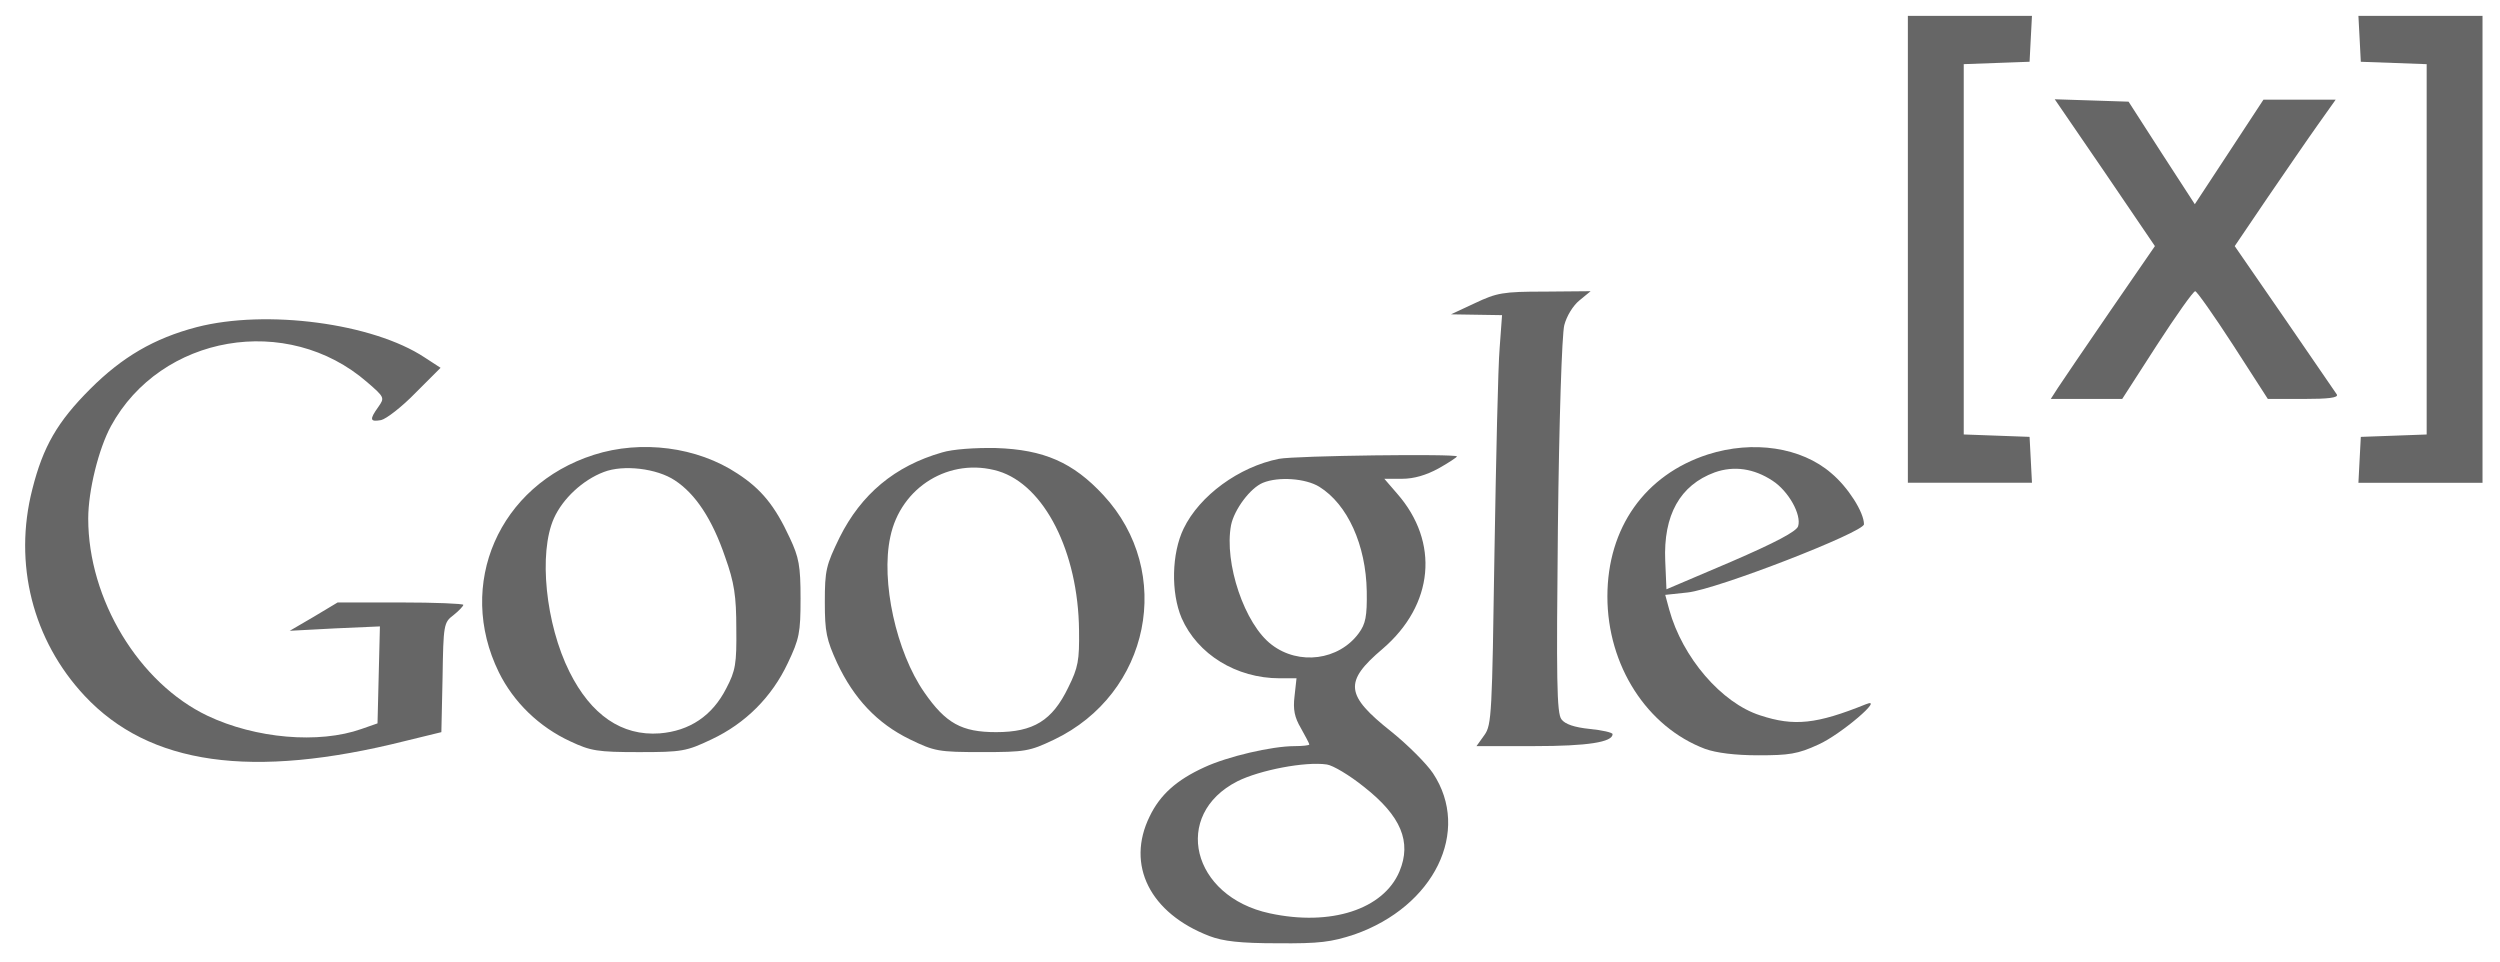
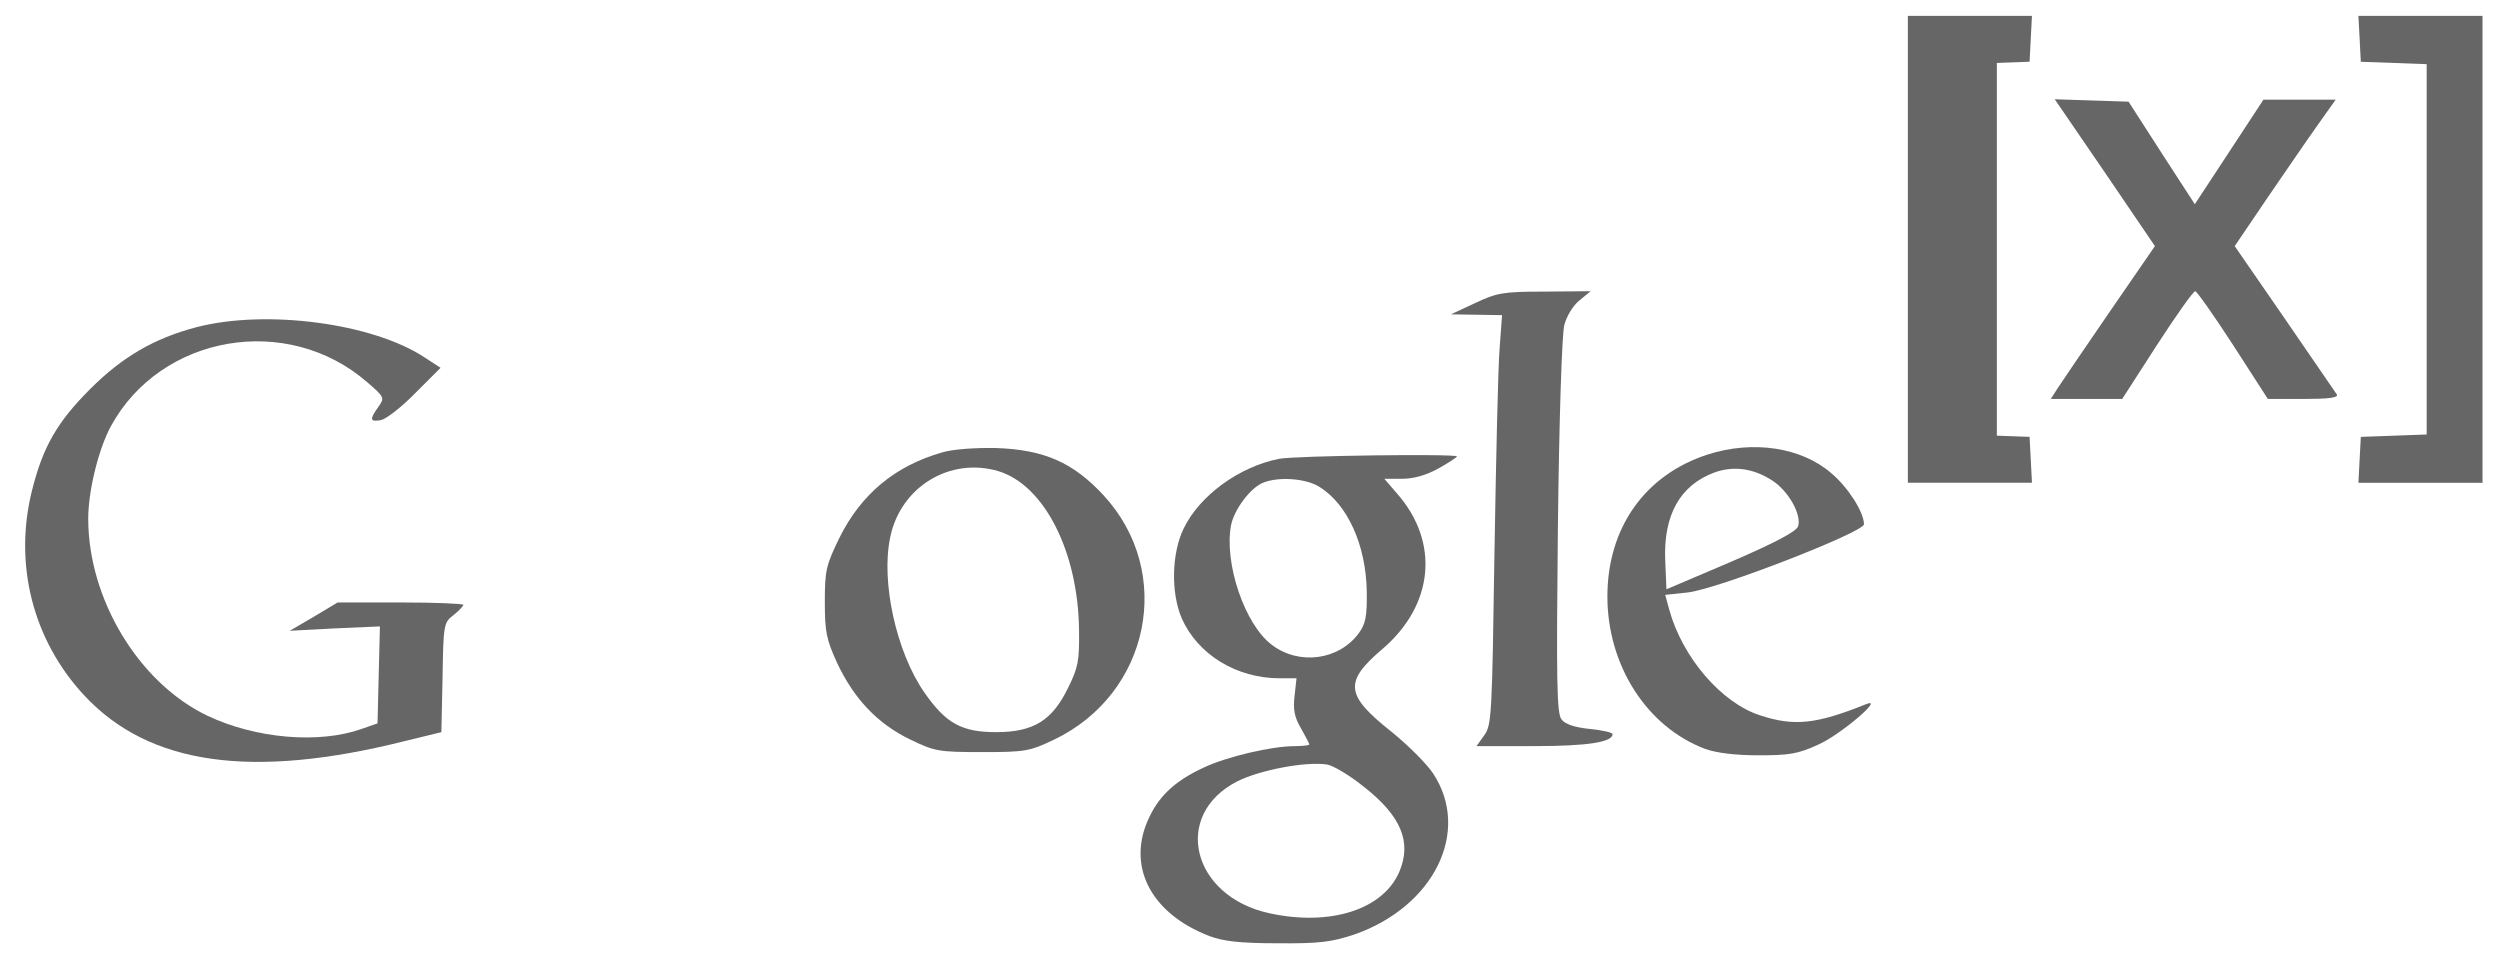
<svg xmlns="http://www.w3.org/2000/svg" width="117" height="45" viewBox="0 0 117 45" fill="none">
  <g clip-path="url(#clip0_8486_508507)">
-     <path d="M89.288 11.668V22.593H92.183H95.096L95.04 21.51L94.984 20.445L93.453 20.389L91.903 20.333V11.668V3.002L93.453 2.946L94.984 2.89L95.04 1.807L95.096 0.743H92.183H89.288V11.668Z" fill="#666" />
+     <path d="M89.288 11.668V22.593H92.183H95.096L95.04 21.51L94.984 20.445L93.453 20.389V11.668V3.002L93.453 2.946L94.984 2.89L95.04 1.807L95.096 0.743H92.183H89.288V11.668Z" fill="#666" />
    <path d="M110.43 1.808L110.486 2.891L112.036 2.947L113.568 3.003V11.669V20.334L112.036 20.39L110.486 20.446L110.43 21.511L110.374 22.594H113.287H116.182V11.669V0.744H113.287H110.374L110.43 1.808Z" fill="#666" />
    <path d="M98.515 8.082L100.85 11.518L98.74 14.581C97.582 16.262 96.499 17.868 96.312 18.148L95.976 18.671H97.638H99.319L100.943 16.15C101.84 14.768 102.643 13.629 102.736 13.629C102.811 13.629 103.614 14.768 104.51 16.15L106.135 18.671H107.816C108.955 18.671 109.441 18.615 109.366 18.465C109.291 18.353 108.189 16.747 106.919 14.899L104.585 11.518L106.116 9.258C106.975 8.007 108.021 6.476 108.488 5.822L109.31 4.664H107.61H105.93L104.324 7.111L102.717 9.557L101.167 7.167L99.617 4.758L97.899 4.702L96.162 4.646L98.515 8.082Z" fill="#666" />
    <path d="M69.026 14.188L67.905 14.711L69.1 14.73L70.296 14.749L70.184 16.28C70.109 17.139 70.016 21.434 69.941 25.86C69.829 33.387 69.81 33.928 69.474 34.395L69.1 34.918H71.808C74.311 34.918 75.469 34.731 75.469 34.358C75.469 34.283 74.983 34.171 74.404 34.115C73.676 34.04 73.246 33.891 73.078 33.667C72.854 33.387 72.836 31.818 72.91 24.647C72.966 19.698 73.097 15.645 73.209 15.216C73.321 14.786 73.62 14.3 73.919 14.058L74.442 13.628L72.294 13.647C70.333 13.647 70.053 13.703 69.026 14.188Z" fill="#666" />
    <path d="M9.208 15.309C7.21 15.832 5.716 16.71 4.222 18.204C2.691 19.735 2.018 20.893 1.514 22.891C0.618 26.384 1.533 29.969 3.961 32.565C6.986 35.796 11.767 36.487 18.976 34.675L20.656 34.265L20.712 31.706C20.75 29.241 20.768 29.129 21.217 28.793C21.478 28.587 21.684 28.363 21.684 28.307C21.684 28.251 20.358 28.195 18.752 28.195H15.801L14.68 28.867L13.56 29.521L15.67 29.409L17.78 29.316L17.724 31.575L17.668 33.854L16.921 34.115C14.923 34.825 11.954 34.563 9.713 33.499C6.5 31.968 4.129 28.046 4.129 24.273C4.129 22.966 4.614 21.005 5.193 19.941C7.528 15.664 13.448 14.637 17.183 17.886C18.005 18.596 18.005 18.615 17.706 19.044C17.276 19.642 17.314 19.754 17.836 19.66C18.079 19.604 18.808 19.044 19.442 18.39L20.619 17.214L19.872 16.728C17.444 15.122 12.458 14.469 9.208 15.309Z" fill="#666" />
-     <path d="M27.792 21.286C23.347 22.705 21.33 27.355 23.347 31.464C24.038 32.865 25.233 34.023 26.69 34.695C27.642 35.143 27.96 35.199 29.902 35.199C31.919 35.199 32.124 35.162 33.301 34.602C34.888 33.855 36.121 32.622 36.868 31.035C37.41 29.895 37.466 29.615 37.466 28.009C37.466 26.478 37.391 26.086 36.961 25.171C36.27 23.677 35.635 22.892 34.515 22.164C32.629 20.913 30.014 20.576 27.792 21.286ZM31.583 22.481C32.554 23.116 33.338 24.311 33.936 26.067C34.365 27.262 34.459 27.897 34.459 29.41C34.478 31.072 34.422 31.389 33.992 32.211C33.338 33.5 32.274 34.209 30.873 34.322C29.099 34.452 27.661 33.462 26.653 31.445C25.532 29.204 25.196 25.88 25.924 24.255C26.335 23.34 27.269 22.463 28.259 22.089C29.174 21.734 30.742 21.921 31.583 22.481Z" fill="#666" />
    <path d="M44.093 21.173C41.871 21.808 40.302 23.134 39.294 25.151C38.659 26.458 38.602 26.682 38.602 28.176C38.602 29.577 38.677 29.932 39.181 31.034C39.966 32.696 41.049 33.854 42.58 34.601C43.738 35.161 43.906 35.198 45.961 35.198C47.978 35.198 48.183 35.161 49.322 34.619C53.823 32.472 54.981 26.776 51.638 23.171C50.219 21.64 48.855 21.042 46.614 20.968C45.624 20.949 44.579 21.024 44.093 21.173ZM46.726 22.051C48.874 22.704 50.461 25.823 50.499 29.502C50.517 30.903 50.461 31.239 49.995 32.173C49.248 33.723 48.37 34.264 46.614 34.264C45.008 34.264 44.261 33.854 43.253 32.397C41.945 30.511 41.217 27.205 41.665 25.132C42.151 22.779 44.467 21.378 46.726 22.051Z" fill="#666" />
    <path d="M79.932 21.267C76.981 22.219 75.226 24.703 75.226 27.915C75.226 31.146 77.075 34.022 79.801 35.049C80.324 35.236 81.202 35.348 82.285 35.348C83.723 35.348 84.134 35.292 85.105 34.843C86.151 34.377 88.242 32.584 87.327 32.957C85.011 33.891 83.966 34.003 82.378 33.48C80.567 32.901 78.737 30.772 78.12 28.531L77.933 27.84L78.979 27.728C80.361 27.579 87.234 24.908 87.234 24.535C87.234 23.974 86.487 22.798 85.703 22.144C84.302 20.93 82.042 20.594 79.932 21.267ZM82.957 22.499C83.704 22.985 84.32 24.087 84.152 24.628C84.078 24.871 83.088 25.394 81.015 26.29L77.99 27.579L77.933 26.253C77.84 24.105 78.624 22.704 80.249 22.107C81.146 21.789 82.079 21.92 82.957 22.499Z" fill="#666" />
    <path d="M59.855 21.473C57.988 21.846 56.139 23.191 55.392 24.741C54.832 25.899 54.794 27.729 55.299 28.924C56.046 30.624 57.857 31.744 59.893 31.744H60.677L60.584 32.585C60.509 33.201 60.584 33.575 60.883 34.079C61.088 34.452 61.275 34.788 61.275 34.844C61.275 34.882 60.957 34.919 60.584 34.919C59.519 34.919 57.446 35.405 56.363 35.909C55.056 36.507 54.29 37.198 53.805 38.206C52.684 40.484 53.823 42.744 56.606 43.809C57.241 44.051 58.044 44.145 59.781 44.145C61.76 44.163 62.302 44.089 63.385 43.734C67.12 42.427 68.857 38.897 67.064 36.189C66.765 35.741 65.888 34.863 65.122 34.247C62.956 32.529 62.881 31.912 64.711 30.362C67.102 28.308 67.382 25.376 65.383 23.098L64.786 22.407H65.626C66.168 22.407 66.747 22.239 67.326 21.921C67.793 21.66 68.185 21.398 68.185 21.361C68.185 21.23 60.64 21.323 59.855 21.473ZM61.742 22.78C63.068 23.602 63.927 25.507 63.964 27.673C63.983 28.85 63.908 29.204 63.59 29.634C62.657 30.904 60.789 31.147 59.519 30.176C58.249 29.223 57.278 26.347 57.614 24.573C57.764 23.845 58.511 22.836 59.108 22.593C59.837 22.295 61.107 22.388 61.742 22.78ZM63.833 36.824C65.57 38.187 66.074 39.401 65.495 40.783C64.748 42.557 62.283 43.361 59.426 42.744C55.766 41.96 54.832 38.131 57.913 36.563C58.959 36.04 61.088 35.629 62.096 35.778C62.377 35.816 63.161 36.282 63.833 36.824Z" fill="#666" />
  </g>
  <defs>
    <clipPath id="clip0_8486_508507">
      <rect width="116.535" height="45.008" fill="white" transform="translate(0.394 -0.004)" />
    </clipPath>
  </defs>
</svg>